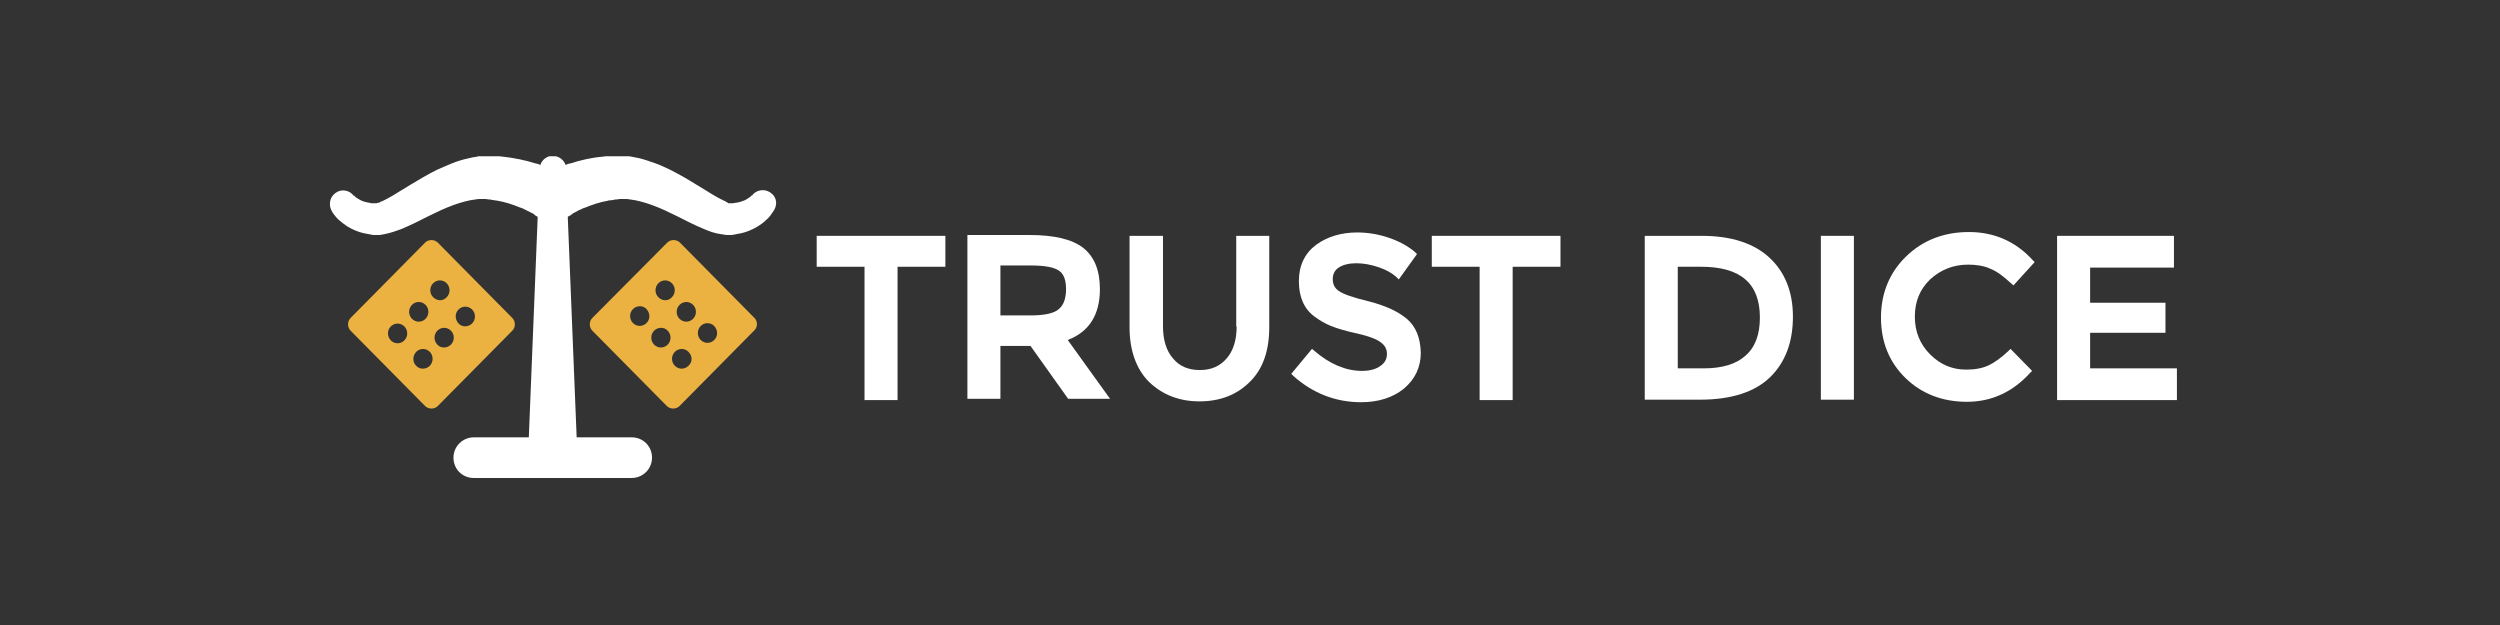
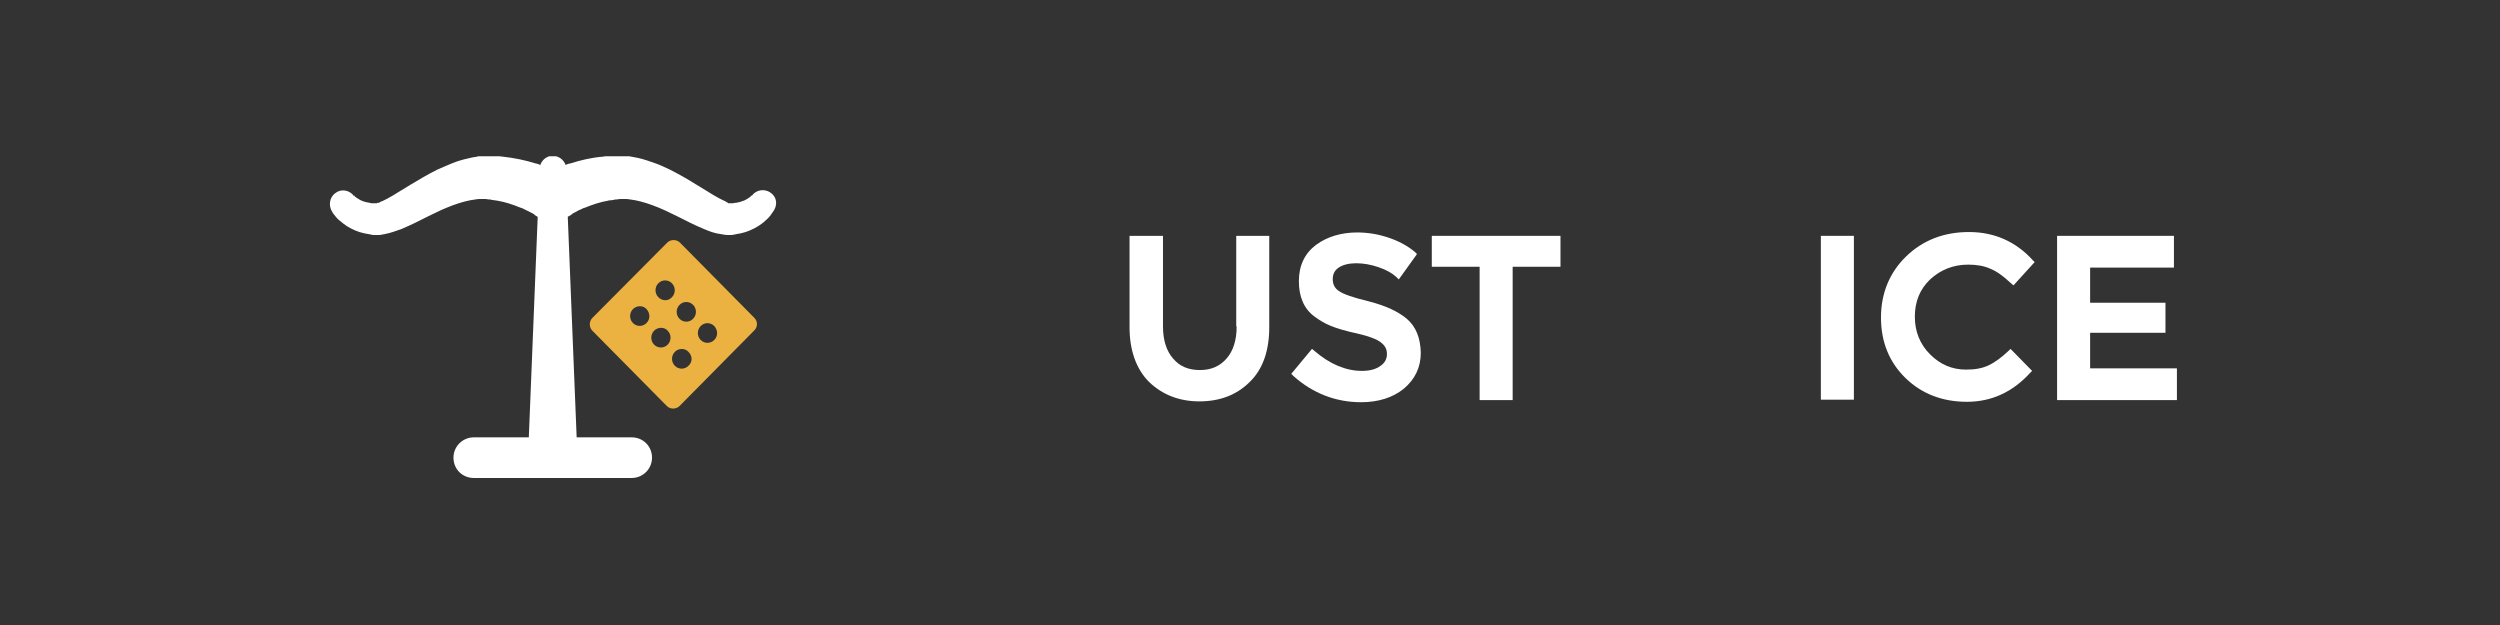
<svg xmlns="http://www.w3.org/2000/svg" width="160" height="40" viewBox="0 0 160 40" fill="none">
  <rect x="0" y="0" width="160" height="40" fill="#333333" stroke="none" />
  <g clip-path="url(#clip0_5417_134692)">
    <path d="M48.286 20.35L43.517 15.527C43.3 15.31 42.921 15.31 42.704 15.527L37.909 20.35C37.692 20.567 37.692 20.946 37.909 21.163L42.677 25.985C42.894 26.202 43.273 26.202 43.49 25.985L48.259 21.163C48.502 20.946 48.502 20.567 48.286 20.35ZM41.377 20.675C41.133 20.919 40.754 20.919 40.51 20.675C40.266 20.431 40.266 20.025 40.51 19.781C40.754 19.537 41.16 19.537 41.377 19.781C41.621 20.052 41.621 20.431 41.377 20.675ZM42.731 22.057C42.488 22.301 42.108 22.301 41.864 22.057C41.621 21.813 41.621 21.407 41.864 21.163C42.108 20.919 42.515 20.919 42.731 21.163C42.975 21.407 42.975 21.813 42.731 22.057ZM42.135 19.022C41.892 18.778 41.892 18.372 42.135 18.128C42.379 17.884 42.758 17.884 43.002 18.128C43.246 18.372 43.246 18.778 43.002 19.022C42.758 19.293 42.379 19.266 42.135 19.022ZM44.059 23.412C43.815 23.655 43.436 23.655 43.192 23.412C42.948 23.168 42.948 22.761 43.192 22.517C43.436 22.273 43.842 22.273 44.059 22.517C44.33 22.788 44.33 23.168 44.059 23.412ZM44.357 20.404C44.113 20.648 43.734 20.648 43.49 20.404C43.246 20.16 43.246 19.754 43.49 19.51C43.734 19.266 44.113 19.266 44.357 19.51C44.601 19.754 44.601 20.16 44.357 20.404ZM45.712 21.759C45.468 22.003 45.089 22.003 44.845 21.759C44.601 21.515 44.601 21.108 44.845 20.865C45.089 20.621 45.468 20.621 45.712 20.865C45.956 21.136 45.956 21.515 45.712 21.759Z" fill="#ECB241" />
-     <path d="M22.438 21.163L27.206 25.985C27.423 26.202 27.803 26.202 28.019 25.985L32.788 21.163C33.005 20.946 33.005 20.567 32.788 20.35L28.019 15.527C27.803 15.31 27.423 15.31 27.206 15.527L22.438 20.35C22.221 20.567 22.221 20.946 22.438 21.163ZM29.347 19.808C29.591 19.564 29.97 19.564 30.214 19.808C30.458 20.052 30.458 20.458 30.214 20.702C29.97 20.946 29.564 20.946 29.347 20.702C29.103 20.431 29.103 20.052 29.347 19.808ZM27.992 21.163C28.236 20.919 28.615 20.919 28.859 21.163C29.103 21.407 29.103 21.813 28.859 22.057C28.615 22.301 28.209 22.301 27.992 22.057C27.748 21.813 27.748 21.407 27.992 21.163ZM27.721 19.022C27.477 18.778 27.477 18.372 27.721 18.128C27.965 17.884 28.345 17.884 28.588 18.128C28.832 18.372 28.832 18.778 28.588 19.022C28.345 19.293 27.965 19.266 27.721 19.022ZM26.637 22.517C26.881 22.273 27.261 22.273 27.505 22.517C27.748 22.761 27.748 23.168 27.505 23.412C27.261 23.655 26.854 23.655 26.637 23.412C26.394 23.168 26.394 22.788 26.637 22.517ZM26.367 19.51C26.61 19.266 26.99 19.266 27.234 19.51C27.477 19.754 27.477 20.16 27.234 20.404C26.99 20.648 26.61 20.648 26.367 20.404C26.123 20.16 26.123 19.754 26.367 19.51ZM25.012 20.892C25.256 20.648 25.635 20.648 25.879 20.892C26.123 21.136 26.123 21.542 25.879 21.786C25.635 22.03 25.256 22.03 25.012 21.786C24.768 21.515 24.768 21.136 25.012 20.892Z" fill="#ECB241" />
    <path d="M49.315 12.33C48.936 12.059 48.394 12.14 48.123 12.52V12.493L48.096 12.52C48.069 12.547 48.069 12.547 48.042 12.574C48.015 12.601 47.961 12.628 47.934 12.655C47.852 12.709 47.771 12.764 47.663 12.818C47.473 12.899 47.283 12.953 47.093 12.98C47.039 12.98 46.985 12.98 46.931 13.007C46.904 13.007 46.877 13.007 46.85 13.007H46.768H46.687C46.687 13.007 46.687 13.007 46.66 13.007H46.633C46.606 13.007 46.606 13.007 46.579 12.98L46.552 12.953L46.47 12.926L46.443 12.899L46.416 12.872L46.335 12.845C46.281 12.818 46.227 12.791 46.172 12.764C46.118 12.736 46.064 12.709 46.01 12.682C45.766 12.547 45.522 12.411 45.278 12.249L44.52 11.788C44.005 11.463 43.436 11.138 42.84 10.84C42.542 10.704 42.217 10.542 41.892 10.433C41.566 10.325 41.214 10.19 40.835 10.108C40.645 10.081 40.456 10.027 40.266 10C40.212 10 40.157 9.973 40.13 9.973H39.968H39.805H39.67H39.399C39.318 9.973 39.236 9.973 39.128 9.973L38.857 10C38.776 10 38.694 10 38.586 10.027C37.882 10.081 37.177 10.244 36.5 10.46L36.364 10.488L36.229 10.542C36.202 10.542 36.202 10.542 36.202 10.569C36.093 10.244 35.795 10 35.416 9.973C35.037 9.946 34.684 10.217 34.576 10.569C34.549 10.569 34.549 10.569 34.549 10.542L34.413 10.488L34.278 10.46C33.601 10.244 32.896 10.108 32.192 10.027C32.111 10.027 32.029 10 31.921 10H31.65C31.569 10 31.487 10 31.379 10H31.108H30.973H30.837H30.674C30.62 10 30.566 10 30.539 10.027C30.349 10.054 30.16 10.081 29.97 10.135C29.591 10.217 29.238 10.325 28.913 10.46C28.588 10.596 28.263 10.732 27.965 10.867C27.369 11.165 26.827 11.49 26.285 11.815L25.527 12.276C25.283 12.438 25.039 12.574 24.795 12.709C24.741 12.736 24.687 12.764 24.633 12.791C24.578 12.818 24.524 12.845 24.47 12.872L24.389 12.899L24.334 12.926L24.307 12.953L24.226 12.98H24.172C24.145 12.98 24.145 12.98 24.118 13.007C24.091 13.007 24.091 13.007 24.091 13.007C24.091 13.007 24.091 13.007 24.064 13.007H23.982H23.901C23.874 13.007 23.847 13.007 23.82 13.007C23.765 13.007 23.711 13.007 23.657 12.98C23.467 12.953 23.251 12.899 23.088 12.818C23.007 12.764 22.926 12.736 22.817 12.655C22.79 12.628 22.736 12.601 22.709 12.574C22.709 12.574 22.682 12.547 22.682 12.52H22.655V12.547C22.384 12.167 21.842 12.059 21.462 12.357C21.083 12.628 21.002 13.17 21.273 13.576L21.3 13.63L21.327 13.658L21.381 13.739C21.408 13.766 21.462 13.82 21.49 13.874C21.571 13.956 21.625 14.037 21.706 14.091C21.869 14.227 22.032 14.362 22.194 14.47C22.546 14.687 22.926 14.85 23.305 14.931C23.413 14.958 23.494 14.958 23.603 14.985C23.657 14.985 23.711 15.012 23.738 15.012L23.874 15.039H24.009H24.064H24.091H24.145H24.253C24.334 15.039 24.389 15.039 24.443 15.012C24.497 15.012 24.578 14.985 24.605 14.985C25.039 14.904 25.364 14.768 25.689 14.66C26.014 14.525 26.285 14.389 26.583 14.254L27.396 13.847C27.938 13.576 28.453 13.332 28.968 13.143C29.482 12.953 29.97 12.818 30.431 12.764C30.539 12.736 30.647 12.736 30.756 12.736C30.783 12.736 30.81 12.736 30.837 12.736H30.918H31H31.081L31.271 12.764C31.325 12.764 31.406 12.764 31.46 12.791L31.65 12.818C31.704 12.818 31.785 12.845 31.84 12.845C32.327 12.926 32.815 13.089 33.276 13.278L33.357 13.305L33.438 13.332L33.601 13.414C33.709 13.468 33.817 13.522 33.926 13.576C33.98 13.603 34.034 13.63 34.088 13.658C34.142 13.685 34.197 13.712 34.224 13.766C34.278 13.793 34.305 13.82 34.359 13.847C34.386 13.874 34.386 13.874 34.413 13.874L33.844 27.99H30.322C29.618 27.99 29.022 28.559 29.022 29.291C29.022 30.023 29.591 30.591 30.322 30.591H40.428C41.133 30.591 41.729 30.023 41.729 29.291C41.729 28.559 41.16 27.99 40.428 27.99H36.906L36.337 13.874C36.364 13.847 36.364 13.847 36.391 13.847C36.446 13.82 36.473 13.793 36.527 13.766C36.581 13.739 36.635 13.685 36.662 13.658C36.717 13.63 36.771 13.603 36.825 13.576C36.933 13.522 37.042 13.441 37.15 13.414L37.313 13.332L37.394 13.305L37.475 13.278C37.936 13.089 38.423 12.926 38.911 12.845C38.965 12.818 39.047 12.818 39.101 12.818L39.29 12.791C39.345 12.764 39.426 12.764 39.48 12.764L39.67 12.736H39.751H39.832H39.914C39.941 12.736 39.968 12.736 39.995 12.736C40.103 12.736 40.212 12.736 40.32 12.764C40.781 12.818 41.268 12.953 41.783 13.143C42.298 13.332 42.813 13.576 43.355 13.847L44.167 14.254C44.438 14.389 44.736 14.525 45.062 14.66C45.387 14.796 45.712 14.931 46.145 14.985C46.199 14.985 46.254 15.012 46.308 15.012C46.362 15.012 46.416 15.039 46.498 15.039H46.606H46.66H46.687H46.714H46.85L46.985 15.012C47.039 15.012 47.093 14.985 47.121 14.985C47.229 14.958 47.31 14.958 47.419 14.931C47.798 14.85 48.177 14.687 48.529 14.47C48.692 14.362 48.855 14.254 49.017 14.091C49.099 14.01 49.18 13.956 49.234 13.874C49.261 13.847 49.315 13.793 49.342 13.739L49.397 13.658L49.424 13.63L49.451 13.576C49.803 13.143 49.722 12.601 49.315 12.33Z" fill="white" />
-     <path d="M68.335 21.759C69.69 21.244 70.394 20.16 70.394 18.508C70.394 17.316 70.042 16.421 69.311 15.852C68.606 15.31 67.468 15.04 65.87 15.04H61.914V25.525H64.027V22.138H65.951L68.362 25.525H71.045L68.335 21.759ZM68.227 18.508C68.227 19.104 68.064 19.537 67.766 19.781C67.468 20.052 66.845 20.187 65.951 20.187H64.027V16.99H65.978C66.845 16.99 67.441 17.099 67.766 17.316C68.091 17.532 68.227 17.939 68.227 18.508Z" fill="white" />
-     <path d="M52.268 17.072H55.329V25.606H57.443V17.072H60.504V15.094H52.268V17.072Z" fill="white" />
    <path d="M79.146 20.892C79.146 21.759 78.929 22.463 78.496 22.951C78.062 23.439 77.52 23.683 76.789 23.683C76.057 23.683 75.488 23.439 75.082 22.951C74.648 22.463 74.431 21.759 74.431 20.892V15.094H72.291V20.946C72.291 22.436 72.725 23.628 73.537 24.441C74.377 25.254 75.461 25.688 76.762 25.688C78.062 25.688 79.146 25.281 79.986 24.441C80.826 23.628 81.232 22.436 81.232 20.946V15.094H79.119V20.892H79.146Z" fill="white" />
    <path d="M90.037 20.404C89.495 19.944 88.683 19.564 87.626 19.293C86.624 19.049 85.973 18.833 85.675 18.616C85.404 18.426 85.296 18.182 85.296 17.857C85.296 17.532 85.431 17.288 85.675 17.126C86.244 16.746 87.274 16.773 88.222 17.099C88.71 17.261 89.089 17.478 89.36 17.722L89.522 17.884L90.688 16.259L90.552 16.123C90.064 15.717 89.495 15.419 88.845 15.202C88.195 14.985 87.518 14.877 86.867 14.877C85.838 14.877 84.944 15.148 84.239 15.663C83.508 16.205 83.128 16.99 83.128 17.993C83.128 18.995 83.454 19.754 84.104 20.242C84.429 20.485 84.781 20.702 85.188 20.865C85.594 21.027 86.136 21.19 86.894 21.352C87.599 21.515 88.114 21.705 88.385 21.921C88.628 22.111 88.764 22.328 88.764 22.653C88.764 22.978 88.628 23.222 88.358 23.412C88.059 23.628 87.68 23.737 87.165 23.737C86.136 23.737 85.106 23.303 84.131 22.463L83.968 22.328L82.641 23.926L82.776 24.062C84.022 25.173 85.486 25.742 87.111 25.742C88.222 25.742 89.143 25.444 89.848 24.875C90.552 24.279 90.931 23.52 90.931 22.572C90.904 21.596 90.606 20.892 90.037 20.404Z" fill="white" />
    <path d="M91.635 15.094V17.072H94.696V25.606H96.81V17.072H99.871V15.094H91.635Z" fill="white" />
-     <path d="M113.229 16.476C112.227 15.554 110.764 15.094 108.921 15.094H105.264V25.579H108.813C110.791 25.579 112.308 25.091 113.284 24.143C114.259 23.195 114.747 21.894 114.747 20.269C114.747 18.67 114.232 17.397 113.229 16.476ZM111.712 22.761C111.116 23.303 110.222 23.574 109.057 23.574H107.377V17.072H108.867C111.387 17.072 112.633 18.128 112.633 20.323C112.633 21.407 112.335 22.22 111.712 22.761Z" fill="white" />
    <path d="M118.649 15.094H116.535V25.579H118.649V15.094Z" fill="white" />
    <path d="M125.964 16.936C126.506 16.936 126.994 17.017 127.4 17.207C127.807 17.37 128.24 17.695 128.701 18.128L128.863 18.264L130.218 16.773L130.083 16.638C128.999 15.446 127.617 14.85 126.018 14.85C124.42 14.85 123.065 15.365 121.981 16.421C120.925 17.451 120.383 18.779 120.383 20.323C120.383 21.867 120.898 23.168 121.954 24.197C122.984 25.2 124.311 25.715 125.883 25.715C127.454 25.715 128.809 25.091 129.92 23.872L130.055 23.737L128.674 22.328L128.538 22.463C128.105 22.87 127.671 23.195 127.265 23.384C126.858 23.574 126.398 23.655 125.829 23.655C124.935 23.655 124.176 23.33 123.526 22.68C122.875 22.03 122.55 21.217 122.55 20.269C122.55 19.293 122.875 18.508 123.526 17.884C124.203 17.261 125.016 16.936 125.964 16.936Z" fill="white" />
    <path d="M133.768 23.574V21.298H138.59V19.375H133.768V17.126H139.132V15.094H131.654V25.606H139.322V23.574H133.768Z" fill="white" />
  </g>
  <defs>
    <clipPath id="clip0_5417_134692">
      <rect width="120" height="20.619" fill="white" transform="translate(20 10)" />
    </clipPath>
  </defs>
</svg>